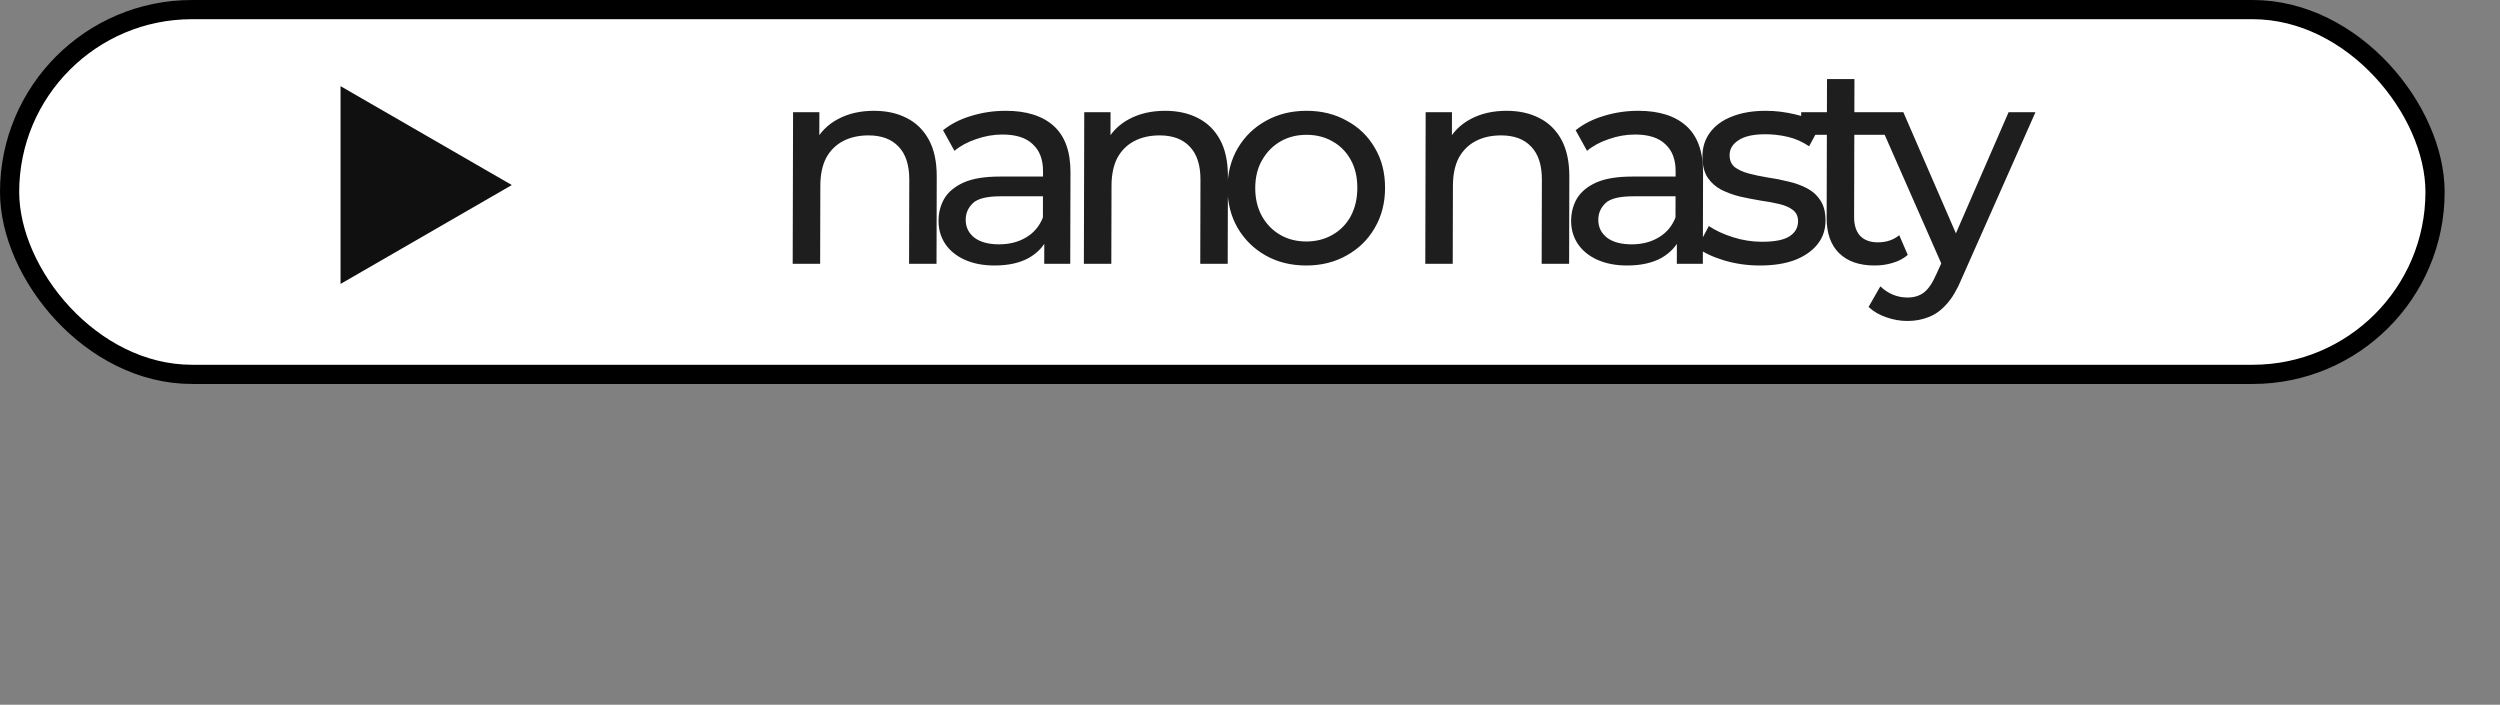
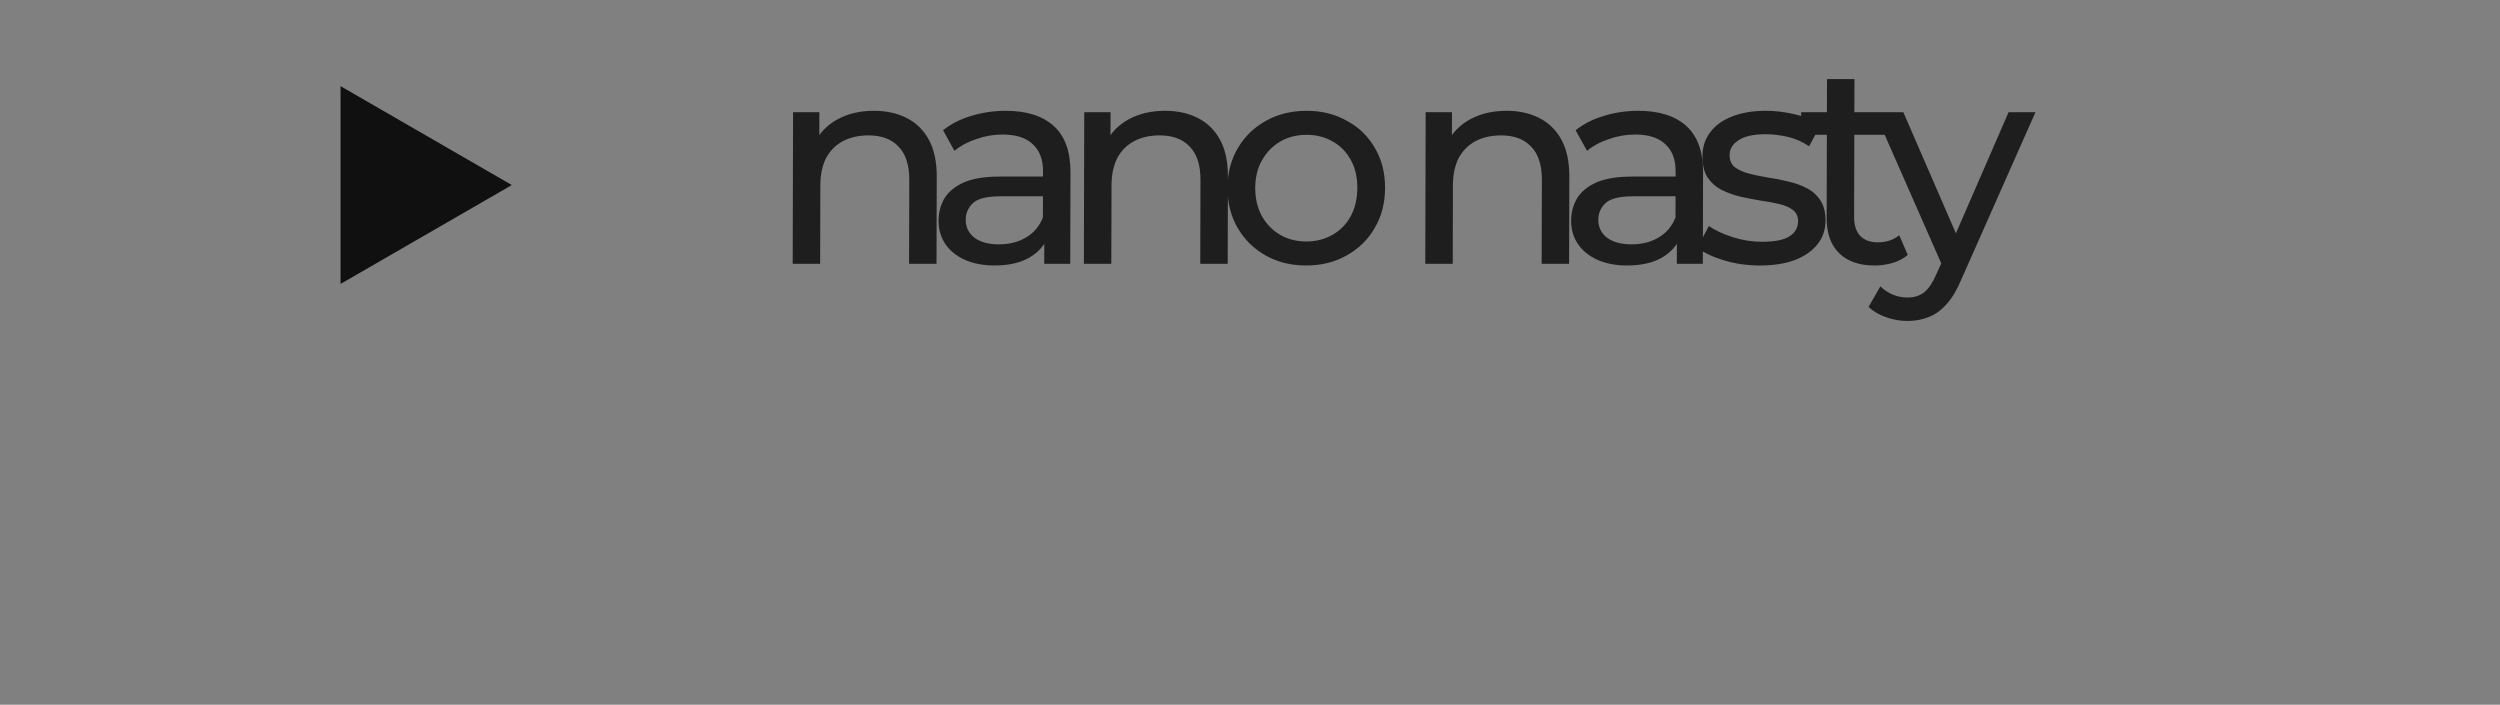
<svg xmlns="http://www.w3.org/2000/svg" width="635" height="179" viewBox="0 0 635 179" fill="none">
  <rect x="0" y="0" width="635" height="179" fill="#808080" stroke="none" />
-   <rect x="2.438" y="2.438" width="616.063" height="92.653" rx="46.327" fill="white" stroke="black" stroke-width="4.876" />
  <path d="M221.994 28.143C225.141 28.143 227.9 28.749 230.269 29.959C232.687 31.17 234.571 33.01 235.921 35.479C237.27 37.948 237.94 41.071 237.931 44.848L237.876 67H230.904L230.957 45.647C230.966 41.919 230.053 39.11 228.218 37.222C226.431 35.334 223.891 34.389 220.599 34.389C218.129 34.389 215.973 34.874 214.131 35.842C212.289 36.81 210.857 38.239 209.835 40.127C208.862 42.016 208.372 44.364 208.365 47.172L208.316 67H201.344L201.439 28.506H208.121L208.095 38.892L207.013 36.133C208.278 33.615 210.219 31.654 212.837 30.25C215.456 28.845 218.508 28.143 221.994 28.143ZM265.233 67L265.253 58.865L264.894 57.34L264.928 43.468C264.935 40.514 264.07 38.239 262.33 36.641C260.64 34.995 258.076 34.172 254.638 34.172C252.362 34.172 250.134 34.559 247.953 35.334C245.772 36.06 243.93 37.053 242.426 38.311L239.534 33.082C241.523 31.484 243.898 30.274 246.66 29.451C249.471 28.579 252.401 28.143 255.452 28.143C260.729 28.143 264.793 29.427 267.644 31.993C270.494 34.559 271.913 38.481 271.9 43.759L271.842 67H265.233ZM252.595 67.436C249.738 67.436 247.221 66.951 245.045 65.983C242.917 65.015 241.274 63.683 240.116 61.989C238.958 60.245 238.382 58.284 238.387 56.105C238.392 54.023 238.881 52.135 239.854 50.44C240.875 48.746 242.5 47.39 244.73 46.373C247.008 45.356 250.06 44.848 253.885 44.848H266.087L266.074 49.859H254.163C250.677 49.859 248.327 50.44 247.114 51.602C245.901 52.765 245.292 54.169 245.288 55.815C245.283 57.703 246.03 59.229 247.528 60.391C249.026 61.504 251.107 62.061 253.77 62.061C256.385 62.061 258.662 61.48 260.601 60.318C262.59 59.156 264.022 57.461 264.899 55.234L266.267 60.028C265.342 62.303 263.715 64.119 261.388 65.475C259.06 66.782 256.129 67.436 252.595 67.436ZM295.954 28.143C299.101 28.143 301.859 28.749 304.229 29.959C306.647 31.17 308.531 33.01 309.88 35.479C311.23 37.948 311.9 41.071 311.891 44.848L311.836 67H304.864L304.917 45.647C304.926 41.919 304.013 39.11 302.177 37.222C300.391 35.334 297.851 34.389 294.558 34.389C292.089 34.389 289.933 34.874 288.091 35.842C286.248 36.81 284.817 38.239 283.795 40.127C282.822 42.016 282.332 44.364 282.325 47.172L282.276 67H275.304L275.399 28.506H282.081L282.055 38.892L280.972 36.133C282.237 33.615 284.179 31.654 286.797 30.25C289.415 28.845 292.468 28.143 295.954 28.143ZM331.784 67.436C327.91 67.436 324.474 66.588 321.477 64.894C318.479 63.199 316.112 60.875 314.376 57.921C312.641 54.919 311.777 51.53 311.787 47.753C311.796 43.928 312.676 40.539 314.426 37.585C316.177 34.632 318.555 32.332 321.561 30.685C324.567 28.991 328.007 28.143 331.881 28.143C335.706 28.143 339.117 28.991 342.115 30.685C345.162 32.332 347.528 34.632 349.216 37.585C350.952 40.49 351.815 43.88 351.805 47.753C351.796 51.578 350.916 54.968 349.166 57.921C347.464 60.875 345.085 63.199 342.031 64.894C339.025 66.588 335.609 67.436 331.784 67.436ZM331.799 61.335C334.268 61.335 336.473 60.778 338.412 59.664C340.4 58.551 341.953 56.977 343.072 54.943C344.191 52.861 344.754 50.465 344.76 47.753C344.767 44.993 344.216 42.621 343.107 40.636C341.999 38.602 340.453 37.028 338.471 35.915C336.537 34.801 334.335 34.244 331.866 34.244C329.396 34.244 327.192 34.801 325.252 35.915C323.313 37.028 321.759 38.602 320.592 40.636C319.425 42.621 318.839 44.993 318.832 47.753C318.825 50.465 319.4 52.861 320.557 54.943C321.714 56.977 323.26 58.551 325.194 59.664C327.128 60.778 329.329 61.335 331.799 61.335ZM382.672 28.143C385.819 28.143 388.577 28.749 390.947 29.959C393.365 31.17 395.249 33.01 396.598 35.479C397.948 37.948 398.618 41.071 398.609 44.848L398.554 67H391.582L391.635 45.647C391.644 41.919 390.731 39.11 388.895 37.222C387.109 35.334 384.569 34.389 381.276 34.389C378.807 34.389 376.651 34.874 374.809 35.842C372.967 36.81 371.535 38.239 370.513 40.127C369.54 42.016 369.05 44.364 369.043 47.172L368.994 67H362.022L362.117 28.506H368.799L368.773 38.892L367.69 36.133C368.956 33.615 370.897 31.654 373.515 30.25C376.133 28.845 379.186 28.143 382.672 28.143ZM425.911 67L425.931 58.865L425.572 57.34L425.606 43.468C425.613 40.514 424.747 38.239 423.008 36.641C421.318 34.995 418.753 34.172 415.316 34.172C413.04 34.172 410.812 34.559 408.631 35.334C406.45 36.06 404.608 37.053 403.104 38.311L400.211 33.082C402.201 31.484 404.576 30.274 407.338 29.451C410.149 28.579 413.079 28.143 416.129 28.143C421.407 28.143 425.471 29.427 428.322 31.993C431.172 34.559 432.591 38.481 432.578 43.759L432.52 67H425.911ZM413.273 67.436C410.416 67.436 407.899 66.951 405.723 65.983C403.595 65.015 401.952 63.683 400.794 61.989C399.636 60.245 399.06 58.284 399.065 56.105C399.07 54.023 399.559 52.135 400.532 50.44C401.553 48.746 403.178 47.39 405.408 46.373C407.686 45.356 410.738 44.848 414.563 44.848H426.765L426.752 49.859H414.841C411.355 49.859 409.005 50.44 407.792 51.602C406.578 52.765 405.97 54.169 405.966 55.815C405.961 57.703 406.708 59.229 408.206 60.391C409.704 61.504 411.785 62.061 414.448 62.061C417.063 62.061 419.34 61.48 421.279 60.318C423.267 59.156 424.7 57.461 425.577 55.234L426.945 60.028C426.02 62.303 424.393 64.119 422.066 65.475C419.738 66.782 416.807 67.436 413.273 67.436ZM447.02 67.436C443.824 67.436 440.775 67 437.872 66.128C435.017 65.257 432.769 64.192 431.125 62.933L434.044 57.413C435.688 58.526 437.719 59.471 440.138 60.245C442.557 61.02 445.026 61.407 447.543 61.407C450.788 61.407 453.113 60.947 454.519 60.028C455.974 59.108 456.704 57.824 456.708 56.178C456.711 54.968 456.277 54.023 455.407 53.346C454.537 52.668 453.377 52.159 451.925 51.82C450.522 51.481 448.949 51.191 447.206 50.949C445.464 50.658 443.721 50.319 441.979 49.932C440.237 49.496 438.641 48.915 437.19 48.189C435.739 47.414 434.58 46.373 433.712 45.066C432.843 43.71 432.412 41.919 432.418 39.691C432.423 37.367 433.082 35.334 434.394 33.59C435.705 31.847 437.548 30.516 439.923 29.596C442.347 28.628 445.205 28.143 448.497 28.143C451.015 28.143 453.556 28.458 456.121 29.087C458.734 29.669 460.862 30.516 462.506 31.63L459.515 37.149C457.774 35.987 455.961 35.188 454.073 34.753C452.186 34.317 450.298 34.099 448.41 34.099C445.359 34.099 443.082 34.607 441.579 35.624C440.075 36.593 439.322 37.851 439.318 39.401C439.315 40.708 439.748 41.725 440.618 42.451C441.536 43.129 442.697 43.662 444.1 44.049C445.552 44.437 447.149 44.775 448.891 45.066C450.634 45.308 452.376 45.647 454.118 46.083C455.86 46.47 457.432 47.027 458.835 47.753C460.285 48.48 461.445 49.496 462.313 50.804C463.23 52.111 463.686 53.854 463.68 56.033C463.675 58.357 462.992 60.366 461.632 62.061C460.272 63.756 458.356 65.087 455.884 66.056C453.413 66.976 450.458 67.436 447.02 67.436ZM476.143 67.436C472.269 67.436 469.27 66.395 467.144 64.313C465.019 62.23 463.961 59.253 463.971 55.379L464.058 20.082H471.03L470.944 55.089C470.939 57.171 471.443 58.769 472.457 59.882C473.52 60.996 475.019 61.553 476.956 61.553C479.135 61.553 480.952 60.947 482.408 59.737L484.574 64.748C483.507 65.668 482.222 66.346 480.72 66.782C479.266 67.218 477.741 67.436 476.143 67.436ZM457.486 34.244L457.501 28.506H482.049L482.035 34.244H457.486ZM484.482 81.526C482.642 81.526 480.851 81.211 479.11 80.582C477.368 80 475.869 79.129 474.613 77.967L477.604 72.737C478.57 73.657 479.633 74.36 480.794 74.844C481.955 75.328 483.189 75.57 484.497 75.57C486.191 75.57 487.596 75.134 488.712 74.263C489.828 73.391 490.873 71.842 491.847 69.615L494.257 64.313L494.985 63.441L510.178 28.506H517.005L498.235 70.849C497.115 73.561 495.851 75.691 494.443 77.24C493.083 78.79 491.579 79.879 489.932 80.509C488.284 81.187 486.467 81.526 484.482 81.526ZM493.666 68.234L476.188 28.506H483.451L498.328 62.787L493.666 68.234Z" fill="#1E1E1E" />
  <path d="M130 47L86.5 72.115L86.5 21.885L130 47Z" fill="#101010" />
</svg>